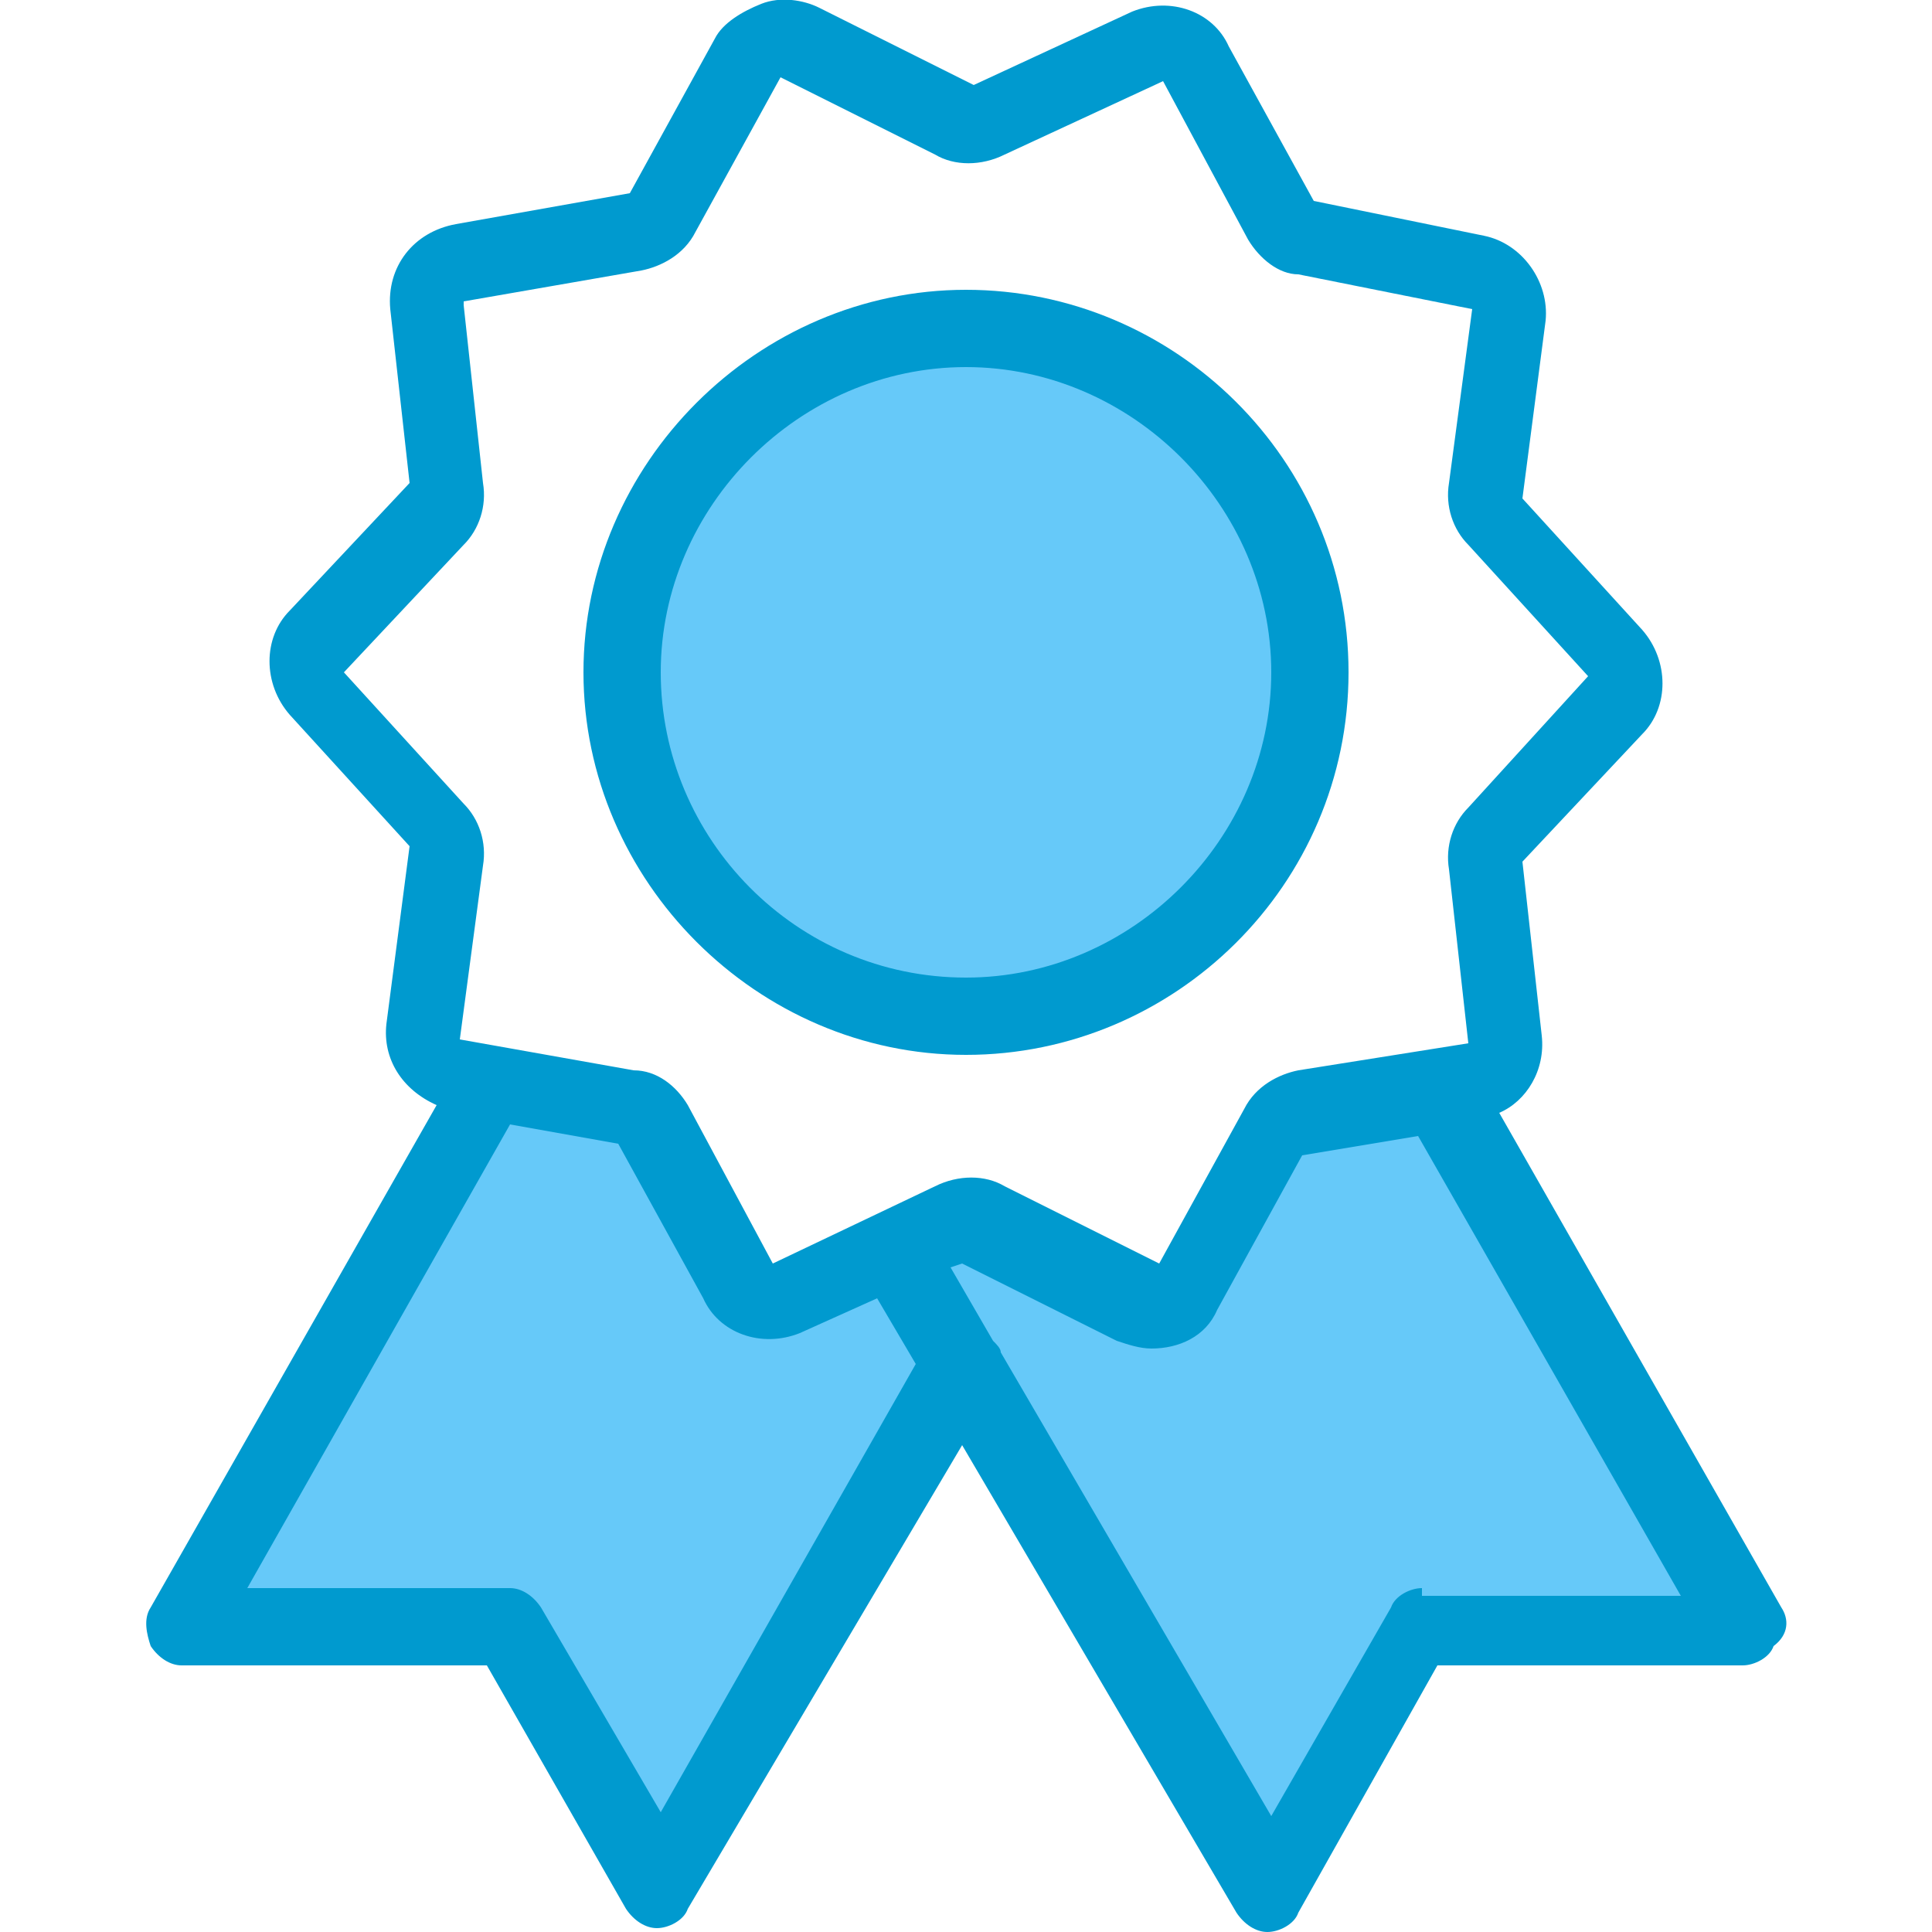
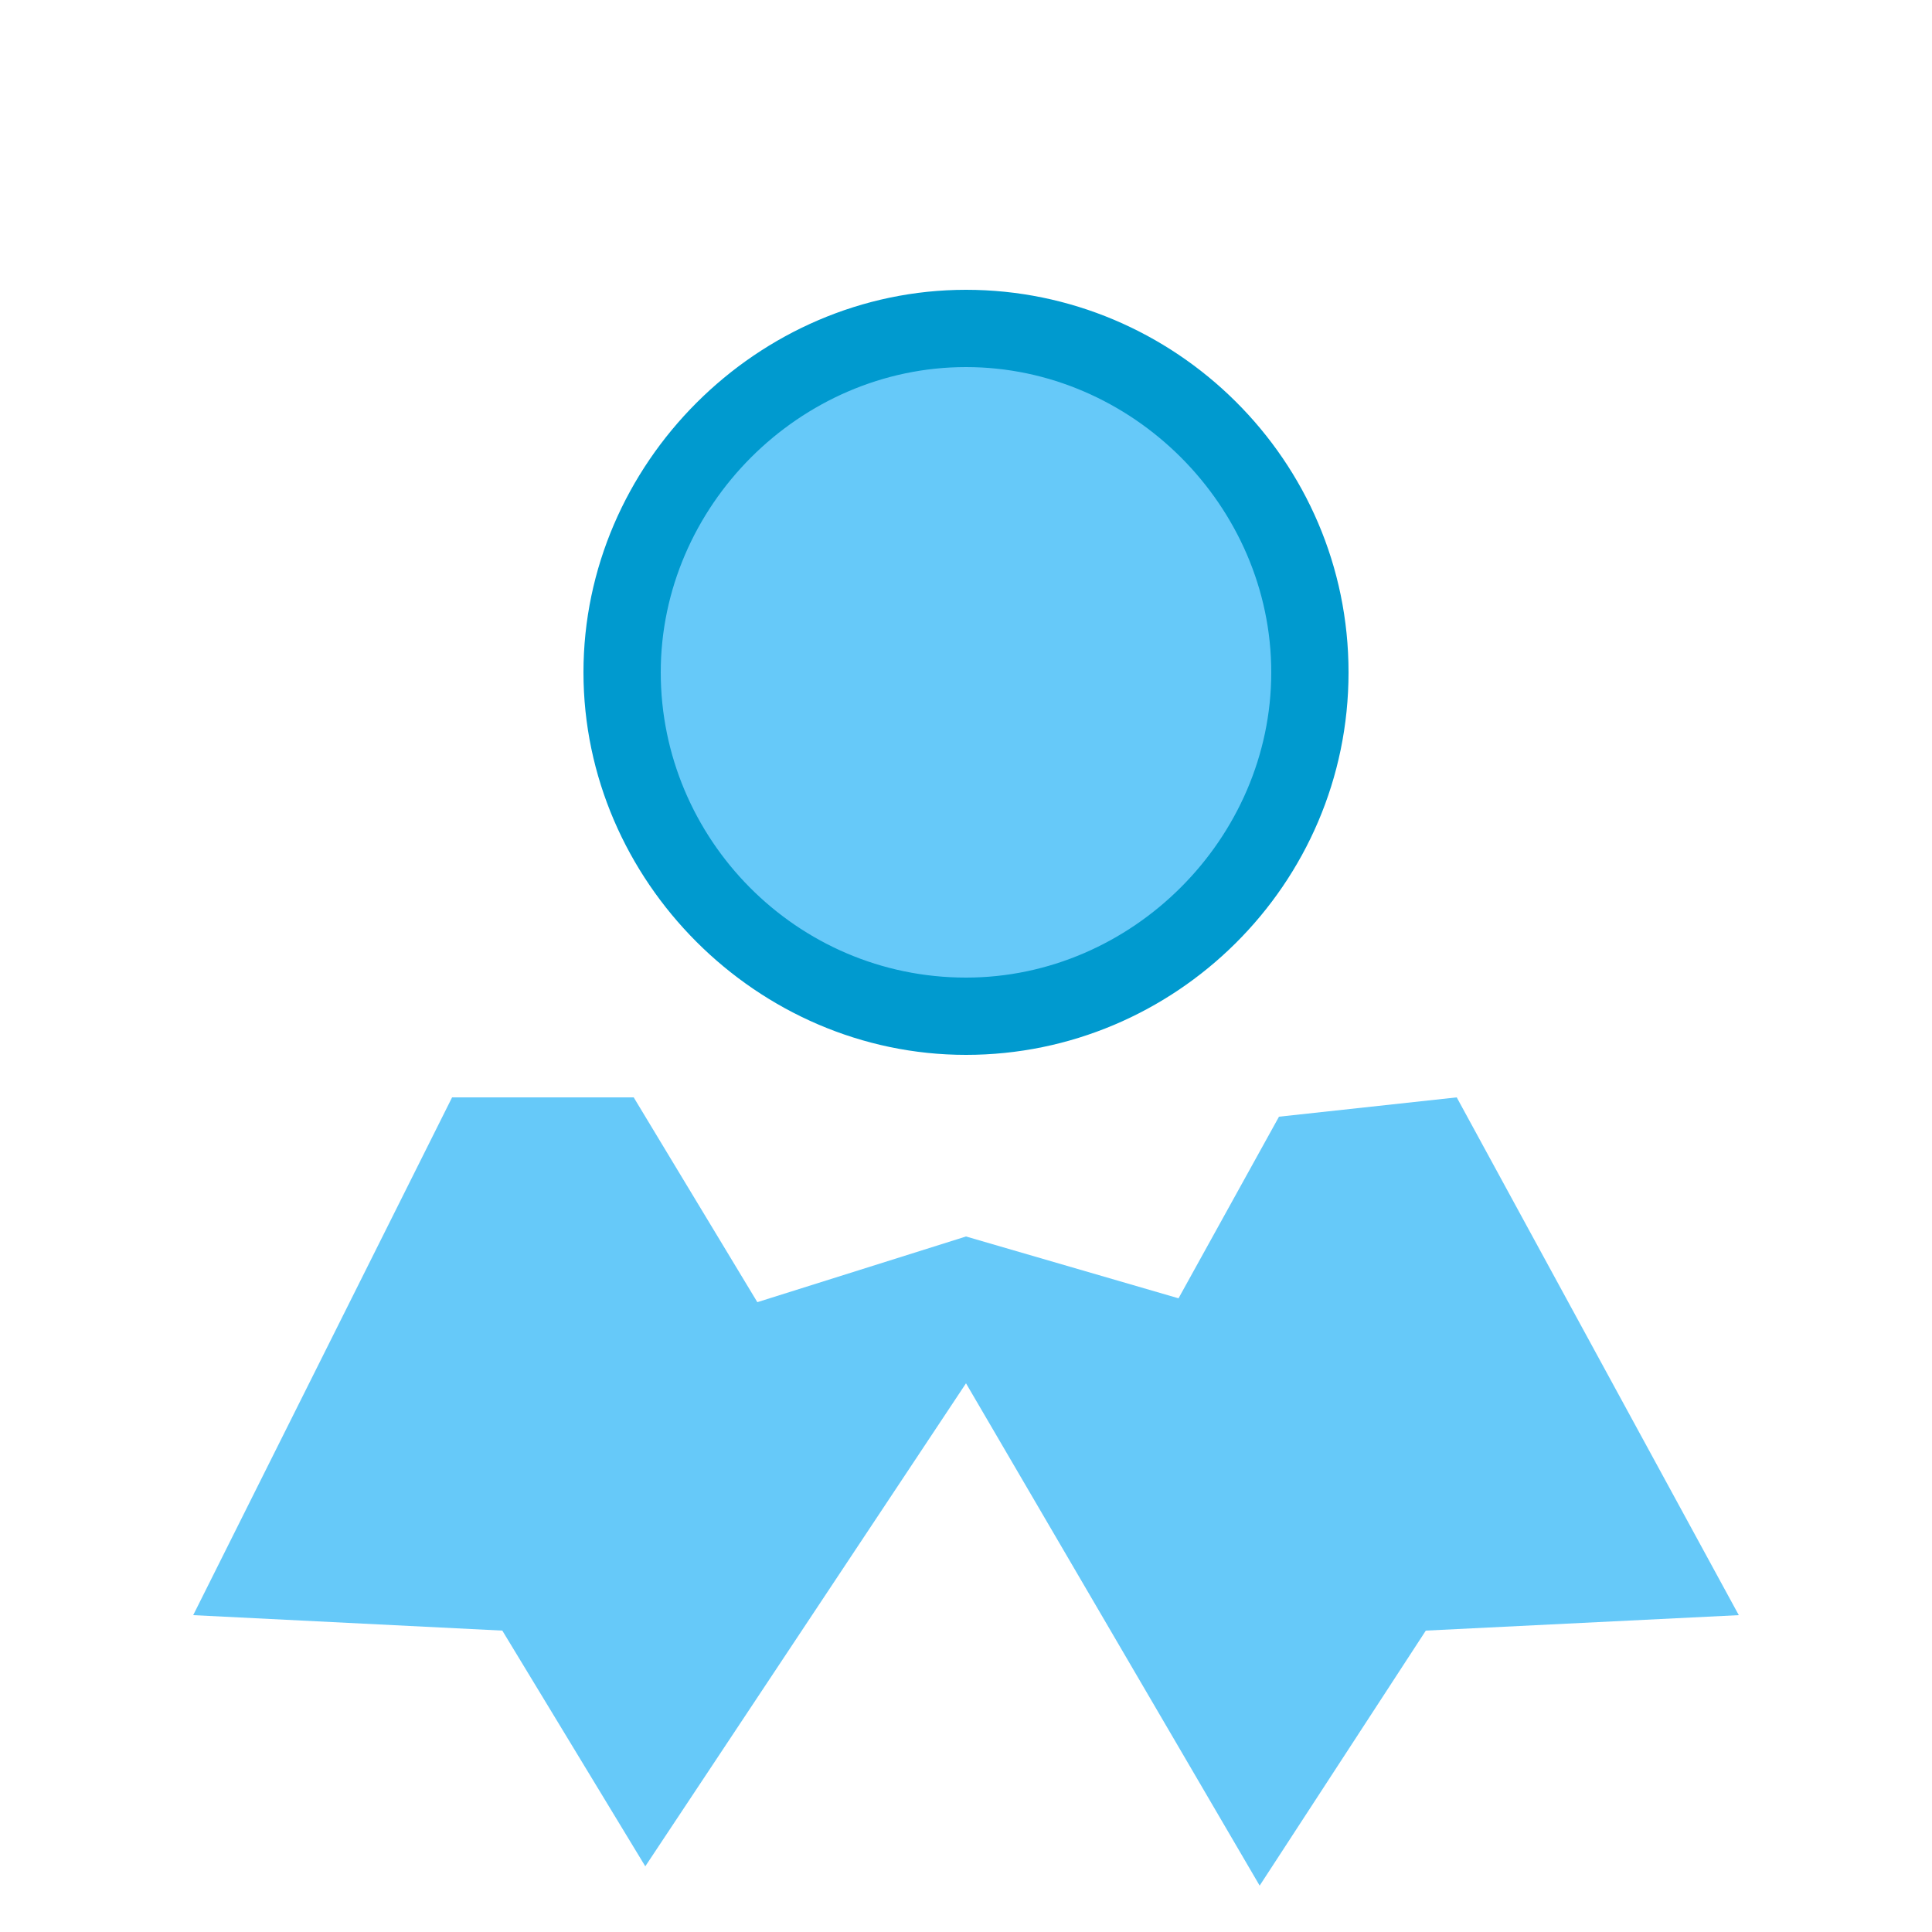
<svg xmlns="http://www.w3.org/2000/svg" version="1.1" id="Layer_1" x="0px" y="0px" viewBox="0 0 50 50" style="enable-background:new 0 0 50 50;" xml:space="preserve">
  <style type="text/css">
	.st0{fill:#66C9F9;}
	.st1{fill:#009ACF;}
</style>
  <g>
    <circle class="st0" cx="25" cy="17.4" r="8" />
    <polygon class="st0" points="11.7,28.4 5,41.8 13,42.2 16.7,48.3 25,35.8 32.6,48.8 36.9,42.2 45,41.8 37.7,28.4 33.1,28.9    30.5,33.6 25,32 19.6,33.7 16.4,28.4  " />
    <g>
      <g>
        <g>
          <g>
-             <path class="st1" d="M46.1,41.6l-7.3-12.8c0.7-0.3,1.2-1.1,1.1-2l-0.5-4.5l3.1-3.3c0.7-0.7,0.7-1.9,0-2.7l-3.1-3.4l0.6-4.6       c0.1-1-0.6-2-1.6-2.2L34,5.2l-2.2-4c-0.4-0.9-1.5-1.3-2.5-0.9h0l-4.1,1.9l-4-2c-0.4-0.2-1-0.3-1.5-0.1S18.7,0.6,18.5,1l-2.2,4       l-4.5,0.8C10.7,6,10,6.9,10.1,8l0.5,4.5l-3.1,3.3c-0.7,0.7-0.7,1.9,0,2.7l3.1,3.4L10,26.5c-0.1,0.9,0.4,1.7,1.3,2.1l-7.4,13       c-0.2,0.3-0.1,0.7,0,1c0.2,0.3,0.5,0.5,0.8,0.5h7.9l3.6,6.3c0.2,0.3,0.5,0.5,0.8,0.5s0.7-0.2,0.8-0.5l7.1-12L32,49.5       c0.2,0.3,0.5,0.5,0.8,0.5c0.3,0,0.7-0.2,0.8-0.5l3.6-6.4h7.9c0.3,0,0.7-0.2,0.8-0.5C46.3,42.3,46.3,41.9,46.1,41.6z M17.1,46.9       l-3.1-5.3c-0.2-0.3-0.5-0.5-0.8-0.5H6.4l6.8-12l2.8,0.5l2.2,4c0.4,0.9,1.5,1.3,2.5,0.9h0l2-0.9l1,1.7L17.1,46.9z M20,32.7       C19.9,32.7,19.9,32.7,20,32.7l-2.2-4.1c-0.3-0.5-0.8-0.9-1.4-0.9l-4.5-0.8l0.6-4.5c0.1-0.6-0.1-1.2-0.5-1.6l-3.1-3.4l3.1-3.3       c0.4-0.4,0.6-1,0.5-1.6L12,7.9c0,0,0,0,0-0.1L16.6,7c0.5-0.1,1.1-0.4,1.4-1l2.2-4l4,2c0.5,0.3,1.2,0.3,1.8,0l4.1-1.9       c0,0,0,0,0,0l2.2,4.1c0.3,0.5,0.8,0.9,1.3,0.9l4.5,0.9l-0.6,4.5c-0.1,0.6,0.1,1.2,0.5,1.6l3.1,3.4L38,20.9       c-0.4,0.4-0.6,1-0.5,1.6L38,27l-4.4,0.7c-0.5,0.1-1.1,0.4-1.4,1l-2.2,4l-4-2c-0.5-0.3-1.2-0.3-1.8,0L20,32.7z M36.8,41.1       c-0.3,0-0.7,0.2-0.8,0.5L32.9,47l-7-12c0-0.1-0.1-0.2-0.2-0.3l-1.1-1.9l0.3-0.1l4,2c0.3,0.1,0.6,0.2,0.9,0.2       c0.7,0,1.4-0.3,1.7-1l2.2-4l3-0.5l6.8,11.9H36.8z" />
            <path class="st1" d="M34.9,17.4c0-5.5-4.5-9.9-9.9-9.9s-9.9,4.5-9.9,9.9s4.5,9.9,9.9,9.9S34.9,22.9,34.9,17.4z M25,25.3       c-4.4,0-7.9-3.6-7.9-7.9s3.6-7.9,7.9-7.9s7.9,3.6,7.9,7.9S29.3,25.3,25,25.3z" />
          </g>
        </g>
      </g>
    </g>
  </g>
</svg>